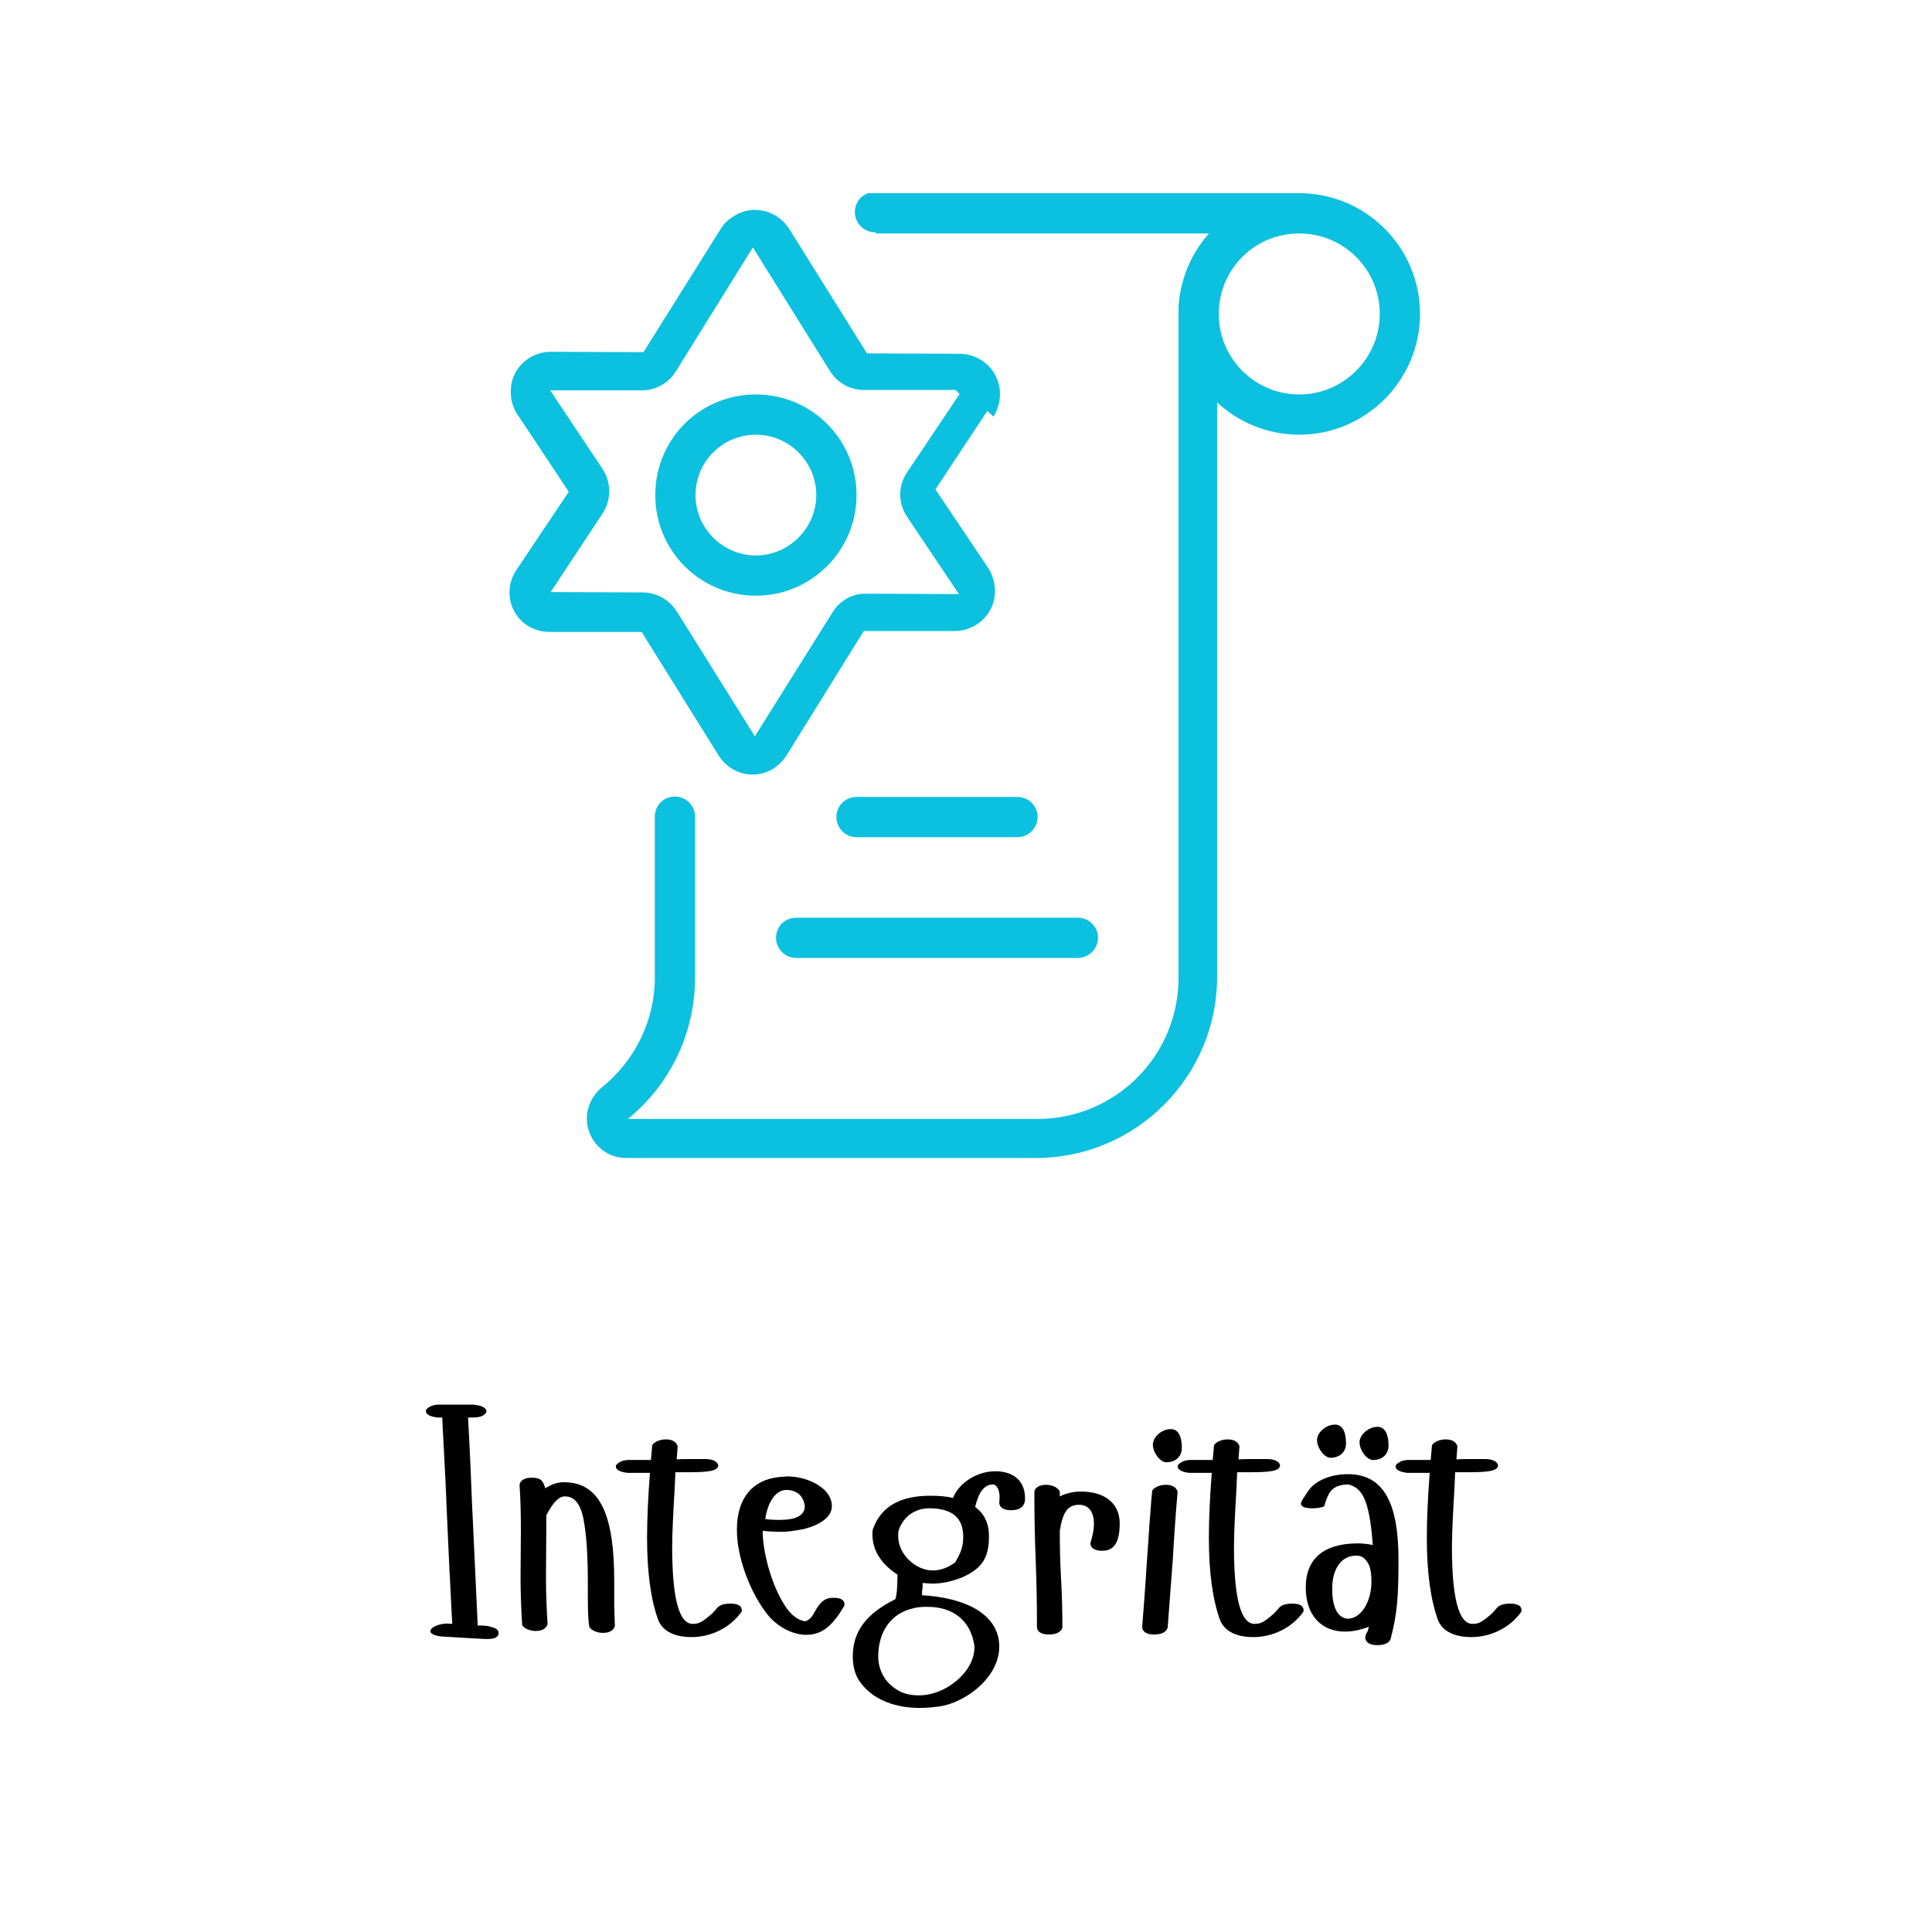
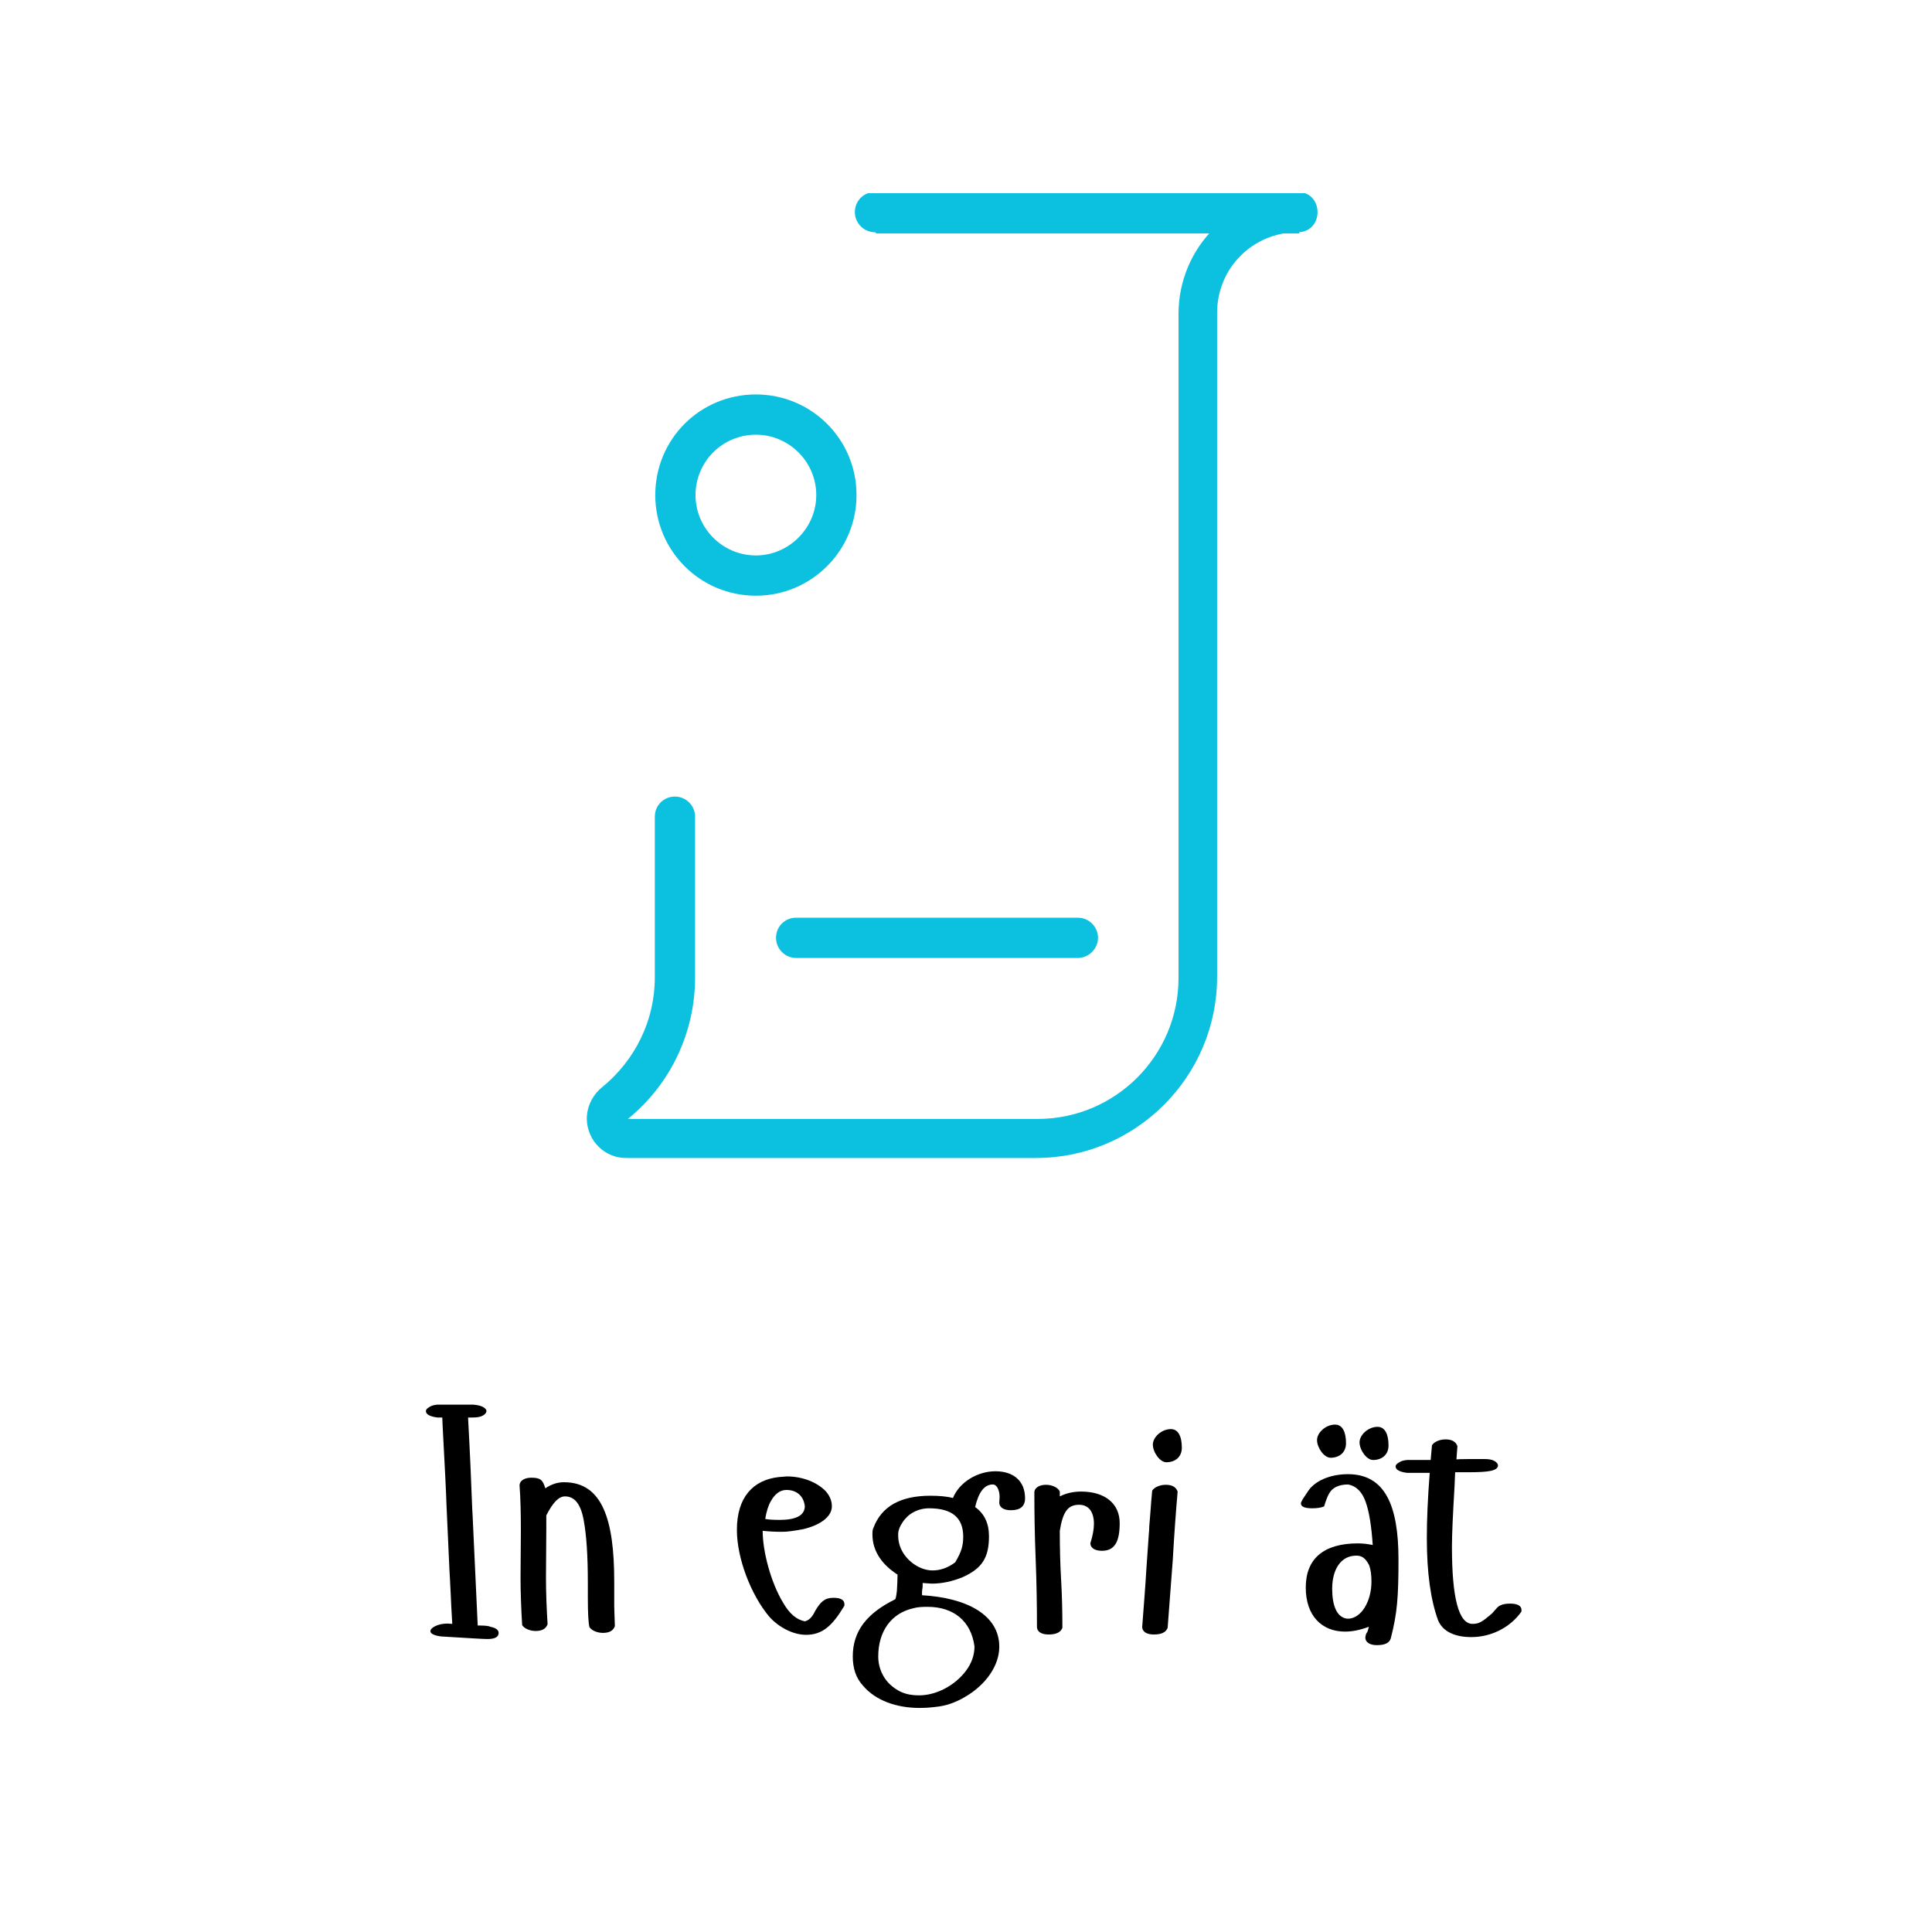
<svg xmlns="http://www.w3.org/2000/svg" width="400" zoomAndPan="magnify" viewBox="0 0 300 300" height="400" preserveAspectRatio="xMidYMid meet" version="1.0">
  <defs>
    <g />
    <clipPath id="3148c36d36">
      <path d="M 91 30 L 205 30 L 205 180 L 91 180 Z M 91 30 " clip-rule="nonzero" />
    </clipPath>
  </defs>
  <g clip-path="url(#3148c36d36)">
    <path fill="#0cc0df" d="M 136.125 36.25 L 201.75 36.25 L 201.75 30 C 191.375 30 183 38.375 183 48.75 L 183 151.875 C 183 163.938 173.188 173.75 161.125 173.75 L 97.562 173.75 C 97.5 173.75 97.5 173.75 97.5 173.75 C 97.5 173.75 97.5 173.742 97.492 173.75 C 104.055 168.438 107.93 160.375 107.93 151.812 L 107.93 126.812 C 107.93 125.062 106.492 123.688 104.805 123.688 C 103.055 123.688 101.68 125.062 101.68 126.812 L 101.68 151.812 C 101.68 158.438 98.617 164.688 93.43 168.875 C 91.93 170.125 91.117 171.938 91.117 173.75 C 91.18 177.188 93.992 179.938 97.43 179.812 L 160.867 179.812 C 176.367 179.812 188.992 167.188 188.992 151.688 L 188.992 48.562 C 188.992 41.625 194.555 36.062 201.492 36.062 C 205.617 36.062 205.617 29.812 201.492 29.812 L 135.867 29.812 C 134.117 29.812 132.742 31.188 132.742 32.938 C 132.742 34.625 134.117 36.062 135.867 36.062 Z M 136.125 36.25 " fill-opacity="1" fill-rule="nonzero" />
  </g>
-   <path fill="#0cc0df" d="M 214.25 48.75 C 214.25 55.625 208.625 61.25 201.75 61.25 C 194.812 61.25 189.25 55.625 189.25 48.75 C 189.25 41.812 194.812 36.25 201.75 36.25 C 208.625 36.25 214.25 41.812 214.25 48.75 Z M 220.5 48.75 C 220.5 38.375 212.062 30 201.75 30 C 191.375 30 183 38.375 183 48.75 C 183 59.062 191.375 67.5 201.75 67.5 C 212.062 67.5 220.5 59.062 220.5 48.75 Z M 220.5 48.75 " fill-opacity="1" fill-rule="nonzero" />
-   <path fill="#0cc0df" d="M 154.25 64.688 C 156.125 61.812 155.375 57.875 152.5 56 C 151.438 55.312 150.25 54.938 149 54.938 L 134.688 54.875 C 134.625 54.875 134.625 54.875 134.625 54.875 L 122.562 35.562 C 120.688 32.625 116.875 31.688 113.938 33.562 C 113.125 34.062 112.438 34.688 111.938 35.5 L 99.875 54.75 C 99.875 54.688 99.875 54.688 99.875 54.688 L 85.562 54.625 C 82.062 54.625 79.25 57.375 79.312 60.875 C 79.312 62.062 79.625 63.25 80.312 64.312 L 88.375 76.438 C 88.312 76.375 88.312 76.375 88.312 76.375 L 80.188 88.5 C 78.25 91.375 79 95.25 81.875 97.125 C 82.875 97.75 84.062 98.125 85.312 98.125 L 99.625 98.125 C 99.625 98.117 99.625 98.117 99.625 98.117 L 111.625 117.367 C 113.438 120.242 117.25 121.18 120.188 119.305 C 120.938 118.742 121.625 118.117 122.125 117.305 L 134.125 97.992 C 134.062 97.992 134.062 97.992 134.062 97.992 L 148.312 97.992 C 151.75 97.93 154.562 95.18 154.5 91.68 C 154.438 90.43 154.125 89.242 153.438 88.18 L 145.25 75.992 L 153.312 63.805 Z M 149 61.188 L 140.875 73.312 C 139.438 75.375 139.438 78.125 140.812 80.188 L 148.938 92.312 C 148.875 92.25 148.875 92.25 148.875 92.25 C 148.867 92.242 148.867 92.25 148.875 92.25 L 134.562 92.188 C 132.375 92.125 130.375 93.25 129.25 95.125 L 117.188 114.375 C 117.188 114.312 117.188 114.312 117.188 114.312 C 117.188 114.305 117.18 114.305 117.188 114.305 L 105.125 94.992 C 103.938 93.117 101.938 91.992 99.812 91.992 L 85.5 91.938 C 85.5 91.938 85.5 91.93 85.5 91.938 L 93.562 79.75 C 94.938 77.625 94.938 74.875 93.562 72.812 L 85.438 60.625 C 85.438 60.625 85.438 60.617 85.438 60.617 L 99.688 60.617 C 101.812 60.617 103.812 59.492 104.938 57.68 L 116.938 38.367 C 116.875 38.367 116.875 38.367 116.875 38.367 C 116.867 38.367 116.875 38.367 116.875 38.367 L 128.875 57.617 C 130 59.43 132 60.555 134.125 60.555 L 148.375 60.555 C 148.312 60.492 148.312 60.492 148.312 60.492 C 148.305 60.488 148.305 60.492 148.312 60.492 Z M 149 61.188 " fill-opacity="1" fill-rule="nonzero" />
  <path fill="#0cc0df" d="M 126.75 76.875 C 126.75 82 122.5 86.25 117.375 86.25 C 112.188 86.25 108 82 108 76.875 C 108 71.688 112.188 67.5 117.375 67.5 C 122.5 67.5 126.75 71.688 126.75 76.875 Z M 133 76.875 C 133 68.188 126 61.25 117.375 61.25 C 108.688 61.25 101.75 68.188 101.75 76.875 C 101.75 85.5 108.688 92.5 117.375 92.5 C 126 92.5 133 85.5 133 76.875 Z M 133 76.875 " fill-opacity="1" fill-rule="nonzero" />
-   <path fill="#0cc0df" d="M 133 130 L 158 130 C 159.688 130 161.125 128.562 161.125 126.875 C 161.125 125.125 159.688 123.75 158 123.75 L 133 123.75 C 131.25 123.75 129.875 125.125 129.875 126.875 C 129.875 128.562 131.25 130 133 130 Z M 133 130 " fill-opacity="1" fill-rule="nonzero" />
  <path fill="#0cc0df" d="M 123.625 148.75 L 167.375 148.75 C 169.062 148.75 170.5 147.312 170.5 145.625 C 170.5 143.875 169.062 142.5 167.375 142.5 L 123.625 142.5 C 121.875 142.5 120.5 143.875 120.5 145.625 C 120.5 147.312 121.875 148.75 123.625 148.75 Z M 123.625 148.75 " fill-opacity="1" fill-rule="nonzero" />
  <g fill="#000000" fill-opacity="1">
    <g transform="translate(65.531, 253.906)">
      <g>
-         <path d="M 2.949 0.199 C 7.098 0.449 9.5 0.602 10.148 0.602 C 11.301 0.602 11.898 0.301 11.898 -0.352 C 11.898 -0.801 11.449 -1.148 10.598 -1.301 C 10.348 -1.449 9.699 -1.5 8.648 -1.5 L 7.898 -17.648 C 7.898 -18 7.848 -18.598 7.801 -19.547 C 7.648 -23.598 7.449 -28.348 7.148 -33.797 L 7.898 -33.797 C 8.598 -33.797 9.098 -33.898 9.449 -34.098 C 9.801 -34.297 10 -34.547 10 -34.797 C 10 -35.047 9.801 -35.246 9.449 -35.445 C 9.148 -35.598 8.648 -35.746 7.898 -35.797 L 2.398 -35.797 C 1.852 -35.746 1.449 -35.645 1.102 -35.395 C 0.75 -35.195 0.602 -34.996 0.602 -34.797 C 0.602 -34.297 1.199 -33.945 2.398 -33.797 L 3.148 -33.797 L 3.199 -32.496 C 3.551 -26.047 3.75 -21.949 3.801 -20.199 L 4.148 -12.547 L 4.25 -10.301 C 4.301 -9.148 4.398 -7.898 4.449 -6.5 C 4.5 -5.051 4.598 -3.5 4.699 -1.75 L 3.949 -1.801 C 2.551 -1.801 1.301 -1.199 1.301 -0.602 C 1.301 -0.25 1.852 0.051 2.949 0.199 Z M 2.949 0.199 " />
+         <path d="M 2.949 0.199 C 7.098 0.449 9.5 0.602 10.148 0.602 C 11.301 0.602 11.898 0.301 11.898 -0.352 C 11.898 -0.801 11.449 -1.148 10.598 -1.301 C 10.348 -1.449 9.699 -1.5 8.648 -1.5 L 7.898 -17.648 C 7.898 -18 7.848 -18.598 7.801 -19.547 C 7.648 -23.598 7.449 -28.348 7.148 -33.797 L 7.898 -33.797 C 8.598 -33.797 9.098 -33.898 9.449 -34.098 C 9.801 -34.297 10 -34.547 10 -34.797 C 10 -35.047 9.801 -35.246 9.449 -35.445 C 9.148 -35.598 8.648 -35.746 7.898 -35.797 L 2.398 -35.797 C 1.852 -35.746 1.449 -35.645 1.102 -35.395 C 0.75 -35.195 0.602 -34.996 0.602 -34.797 C 0.602 -34.297 1.199 -33.945 2.398 -33.797 L 3.148 -33.797 L 3.199 -32.496 C 3.551 -26.047 3.75 -21.949 3.801 -20.199 L 4.148 -12.547 L 4.25 -10.301 C 4.301 -9.148 4.398 -7.898 4.449 -6.5 C 4.5 -5.051 4.598 -3.5 4.699 -1.75 L 3.949 -1.801 C 2.551 -1.801 1.301 -1.199 1.301 -0.602 C 1.301 -0.25 1.852 0.051 2.949 0.199 Z " />
      </g>
    </g>
  </g>
  <g fill="#000000" fill-opacity="1">
    <g transform="translate(78.279, 253.906)">
      <g>
        <path d="M 13.25 -1.25 C 13.598 -0.699 14.5 -0.352 15.348 -0.352 C 16.348 -0.352 16.949 -0.699 17.199 -1.398 C 17.148 -3.051 17.098 -4.098 17.098 -4.551 L 17.098 -8.348 C 17.098 -17.949 15.25 -23.746 9.301 -23.746 C 8.301 -23.746 7.348 -23.449 6.398 -22.797 C 6 -24.148 5.598 -24.449 4.199 -24.449 C 3.199 -24.449 2.398 -23.996 2.398 -23.246 C 2.551 -21.199 2.602 -18.898 2.602 -16.25 L 2.551 -8.898 C 2.551 -6.598 2.648 -4.148 2.801 -1.551 C 3.148 -1 4.051 -0.648 4.898 -0.648 C 5.898 -0.648 6.5 -1 6.75 -1.699 C 6.598 -4.148 6.5 -6.551 6.5 -8.949 L 6.551 -16.547 L 6.551 -18.598 C 7.551 -20.547 8.449 -21.547 9.449 -21.547 C 10.949 -21.547 11.898 -20.348 12.348 -17.898 C 12.797 -15.547 13 -12.25 13 -8.098 L 13 -5.848 C 13 -3.301 13.098 -1.801 13.25 -1.25 Z M 13.25 -1.25 " />
      </g>
    </g>
  </g>
  <g fill="#000000" fill-opacity="1">
    <g transform="translate(98.426, 253.906)">
      <g>
-         <path d="M -1 -25.199 L 2.5 -25.199 C 2.199 -21.348 2.051 -18 2.051 -15.047 C 2.051 -9.699 2.648 -5.449 3.801 -2.301 C 4.551 -0.5 6.5 0.301 8.949 0.301 C 12 0.301 14.949 -1.148 16.699 -3.602 C 16.75 -3.648 16.75 -3.75 16.75 -3.898 C 16.75 -4.551 16.148 -4.898 15 -4.898 C 14.047 -4.898 13.398 -4.699 13 -4.301 L 12.199 -3.398 C 10.648 -2.051 10.148 -1.75 9.148 -1.75 C 7 -1.75 5.949 -5.75 5.949 -13.75 C 5.949 -15.648 6.098 -18.75 6.348 -22.996 L 6.449 -25.297 L 8.551 -25.297 C 10 -25.297 11.148 -25.348 11.898 -25.496 C 12.699 -25.648 13.098 -25.949 13.098 -26.348 C 13.098 -26.598 12.898 -26.848 12.547 -27.047 C 12.199 -27.246 11.699 -27.348 11 -27.348 C 8.75 -27.348 7.301 -27.348 6.648 -27.297 L 6.801 -29.348 C 6.551 -30.047 5.949 -30.398 4.949 -30.398 C 4.098 -30.398 3.199 -30.047 2.852 -29.496 L 2.648 -27.199 L -1 -27.199 C -1.551 -27.148 -1.949 -27.047 -2.301 -26.797 C -2.648 -26.598 -2.801 -26.398 -2.801 -26.199 C -2.801 -25.699 -2.199 -25.348 -1 -25.199 Z M -1 -25.199 " />
-       </g>
+         </g>
    </g>
  </g>
  <g fill="#000000" fill-opacity="1">
    <g transform="translate(113.374, 253.906)">
      <g>
        <path d="M 15.797 -19.996 C 15.797 -20.848 15.5 -21.598 14.848 -22.348 C 13.5 -23.746 11.25 -24.648 8.801 -24.648 L 7.551 -24.547 C 3.551 -24.098 1.051 -21.398 1.051 -16.348 C 1.051 -11.898 3.25 -6.25 6.051 -2.898 C 7.5 -1.25 9.75 -0.051 11.797 -0.051 C 14.348 -0.051 15.898 -1.5 17.699 -4.5 C 17.75 -4.551 17.75 -4.648 17.75 -4.801 C 17.75 -5.449 17.199 -5.801 16.047 -5.801 C 14.699 -5.801 14.047 -5.199 13.199 -3.75 C 12.75 -2.801 12.25 -2.301 11.598 -2.148 C 10.301 -2.398 9.199 -3.352 8.25 -5 C 6.301 -8.199 5.051 -13.047 5.051 -16.199 C 6.051 -16.098 7.051 -16.047 8.098 -16.047 C 8.898 -16.047 9.949 -16.199 11.301 -16.449 C 13.898 -17.047 15.797 -18.348 15.797 -19.996 Z M 6.348 -20.848 C 7 -21.996 7.801 -22.547 8.75 -22.547 C 10.301 -22.547 11.398 -21.648 11.598 -20.047 C 11.598 -18.5 10.051 -17.898 7.699 -17.898 C 6.648 -17.898 5.898 -17.949 5.449 -18.047 C 5.648 -19.25 5.949 -20.199 6.348 -20.848 Z M 6.348 -20.848 " />
      </g>
    </g>
  </g>
  <g fill="#000000" fill-opacity="1">
    <g transform="translate(133.521, 253.906)">
      <g>
        <path d="M 20.648 -23.398 C 21.297 -23.398 21.699 -22.449 21.699 -21.449 L 21.648 -20.598 C 21.648 -19.797 22.398 -19.398 23.449 -19.398 C 24.898 -19.398 25.648 -19.996 25.648 -21.246 C 25.648 -23.996 23.797 -25.449 21.047 -25.449 C 18.25 -25.449 15.449 -23.746 14.449 -21.297 C 13.5 -21.547 12.297 -21.648 10.949 -21.648 C 6.301 -21.648 3.352 -19.996 2.102 -16.648 C 2 -16.5 1.949 -16.199 1.949 -15.648 C 1.949 -12.898 3.602 -10.848 5.848 -9.398 C 5.848 -8.648 5.801 -7.801 5.75 -6.898 C 5.648 -6 5.551 -5.551 5.449 -5.551 C 1.102 -3.398 -1.102 -0.648 -1.102 3.301 C -1.102 5.148 -0.602 6.648 0.449 7.801 C 2.398 10.148 5.699 11.301 9.25 11.301 C 10.098 11.301 10.898 11.25 11.699 11.148 C 13.348 11 14.898 10.449 16.398 9.551 C 19.547 7.699 21.648 4.75 21.648 1.801 C 21.648 -3.148 16.598 -5.801 9.648 -6.199 C 9.648 -6.648 9.648 -6.949 9.699 -7.148 C 9.75 -7.348 9.75 -7.648 9.75 -8.098 L 11.148 -8 C 12.75 -8 14.348 -8.348 15.949 -9 C 18.949 -10.348 20.047 -12 20.047 -15.348 C 20.047 -17.348 19.348 -18.848 17.898 -19.898 C 18.449 -22.246 19.348 -23.398 20.648 -23.398 Z M 5.949 -15.449 L 5.949 -15.848 C 6 -16.348 6.199 -16.898 6.648 -17.547 C 7.449 -18.797 8.949 -19.699 10.75 -19.699 C 14.297 -19.699 16.047 -18.25 16.047 -15.297 C 16.047 -13.848 15.75 -12.898 14.797 -11.301 C 13.648 -10.449 12.5 -10.051 11.301 -10.051 C 10.449 -10.051 9.598 -10.301 8.75 -10.801 C 7.098 -11.797 5.949 -13.5 5.949 -15.449 Z M 17.797 1.75 C 17.797 3.102 17.348 4.348 16.5 5.5 C 14.75 7.848 11.848 9.348 9.199 9.348 C 7.75 9.348 6.598 9.051 5.648 8.398 C 3.801 7.25 2.852 5.301 2.852 3.301 C 2.852 -0.551 4.848 -3.449 8.398 -4.199 C 8.898 -4.348 9.598 -4.398 10.5 -4.398 C 14.449 -4.398 17.25 -2.301 17.797 1.75 Z M 17.797 1.75 " />
      </g>
    </g>
  </g>
  <g fill="#000000" fill-opacity="1">
    <g transform="translate(157.217, 253.906)">
      <g>
        <path d="M 12.648 -17.297 C 12.648 -16.398 12.449 -15.398 12.098 -14.297 C 12.098 -13.5 12.848 -13.098 13.898 -13.098 C 15.949 -13.098 16.648 -14.648 16.648 -17.398 C 16.648 -20.398 14.398 -22.297 10.648 -22.297 C 9.449 -22.297 8.348 -22.047 7.348 -21.547 L 7.348 -22.297 C 7.098 -22.898 6.199 -23.348 5.199 -23.348 C 4.199 -23.348 3.398 -22.898 3.398 -22.148 C 3.398 -18.949 3.449 -15.5 3.602 -11.75 C 3.75 -8 3.801 -4.551 3.801 -1.301 C 3.801 -0.5 4.551 -0.102 5.598 -0.102 C 6.801 -0.102 7.5 -0.449 7.75 -1.148 C 7.75 -3.602 7.699 -6.051 7.551 -8.598 C 7.398 -11.25 7.348 -13.75 7.348 -16.199 C 7.801 -19 8.5 -20.246 10.348 -20.246 C 11.898 -20.246 12.648 -19.047 12.648 -17.297 Z M 12.648 -17.297 " />
      </g>
    </g>
  </g>
  <g fill="#000000" fill-opacity="1">
    <g transform="translate(174.964, 253.906)">
      <g>
        <path d="M 4.051 -29.598 C 4.051 -28.398 5.148 -26.848 6.148 -26.848 C 7.551 -26.848 8.551 -27.695 8.551 -29.098 C 8.551 -30.848 8 -31.996 6.848 -31.996 C 5.398 -31.996 4.051 -30.746 4.051 -29.598 Z M 3.949 -22.449 C 3.852 -21.348 3.75 -20.348 3.699 -19.449 C 3.648 -18.547 3.551 -17.75 3.5 -17 C 3.5 -16.547 3.449 -16 3.398 -15.348 L 3.051 -10.348 C 2.898 -7.699 2.648 -4.648 2.398 -1.301 C 2.398 -0.5 3.148 -0.102 4.199 -0.102 C 5.398 -0.102 6.098 -0.449 6.348 -1.148 L 7.148 -11.75 C 7.348 -15.297 7.598 -18.848 7.898 -22.297 C 7.648 -22.996 7.051 -23.348 6.051 -23.348 C 5.199 -23.348 4.301 -22.996 3.949 -22.449 Z M 3.949 -22.449 " />
      </g>
    </g>
  </g>
  <g fill="#000000" fill-opacity="1">
    <g transform="translate(185.663, 253.906)">
      <g>
-         <path d="M -1 -25.199 L 2.5 -25.199 C 2.199 -21.348 2.051 -18 2.051 -15.047 C 2.051 -9.699 2.648 -5.449 3.801 -2.301 C 4.551 -0.5 6.5 0.301 8.949 0.301 C 12 0.301 14.949 -1.148 16.699 -3.602 C 16.75 -3.648 16.75 -3.75 16.75 -3.898 C 16.75 -4.551 16.148 -4.898 15 -4.898 C 14.047 -4.898 13.398 -4.699 13 -4.301 L 12.199 -3.398 C 10.648 -2.051 10.148 -1.75 9.148 -1.75 C 7 -1.75 5.949 -5.75 5.949 -13.75 C 5.949 -15.648 6.098 -18.75 6.348 -22.996 L 6.449 -25.297 L 8.551 -25.297 C 10 -25.297 11.148 -25.348 11.898 -25.496 C 12.699 -25.648 13.098 -25.949 13.098 -26.348 C 13.098 -26.598 12.898 -26.848 12.547 -27.047 C 12.199 -27.246 11.699 -27.348 11 -27.348 C 8.75 -27.348 7.301 -27.348 6.648 -27.297 L 6.801 -29.348 C 6.551 -30.047 5.949 -30.398 4.949 -30.398 C 4.098 -30.398 3.199 -30.047 2.852 -29.496 L 2.648 -27.199 L -1 -27.199 C -1.551 -27.148 -1.949 -27.047 -2.301 -26.797 C -2.648 -26.598 -2.801 -26.398 -2.801 -26.199 C -2.801 -25.699 -2.199 -25.348 -1 -25.199 Z M -1 -25.199 " />
-       </g>
+         </g>
    </g>
  </g>
  <g fill="#000000" fill-opacity="1">
    <g transform="translate(200.61, 253.906)">
      <g>
        <path d="M 3.898 -30.297 C 3.898 -29.098 5 -27.547 6 -27.547 C 7.398 -27.547 8.398 -28.398 8.398 -29.797 C 8.398 -31.547 7.848 -32.695 6.699 -32.695 C 5.25 -32.695 3.898 -31.445 3.898 -30.297 Z M 10.5 -29.945 C 10.5 -28.746 11.598 -27.199 12.598 -27.199 C 14 -27.199 15 -28.047 15 -29.445 C 15 -31.195 14.449 -32.348 13.297 -32.348 C 11.848 -32.348 10.5 -31.098 10.5 -29.945 Z M 5 -19.996 C 5.25 -20.848 5.5 -21.496 5.75 -21.949 C 6.25 -22.898 7.25 -23.398 8.75 -23.398 C 10 -23.148 10.898 -22.246 11.449 -20.699 C 12 -19.148 12.348 -16.949 12.547 -14 C 11.797 -14.148 11.051 -14.25 10.25 -14.25 C 4.898 -14.25 2.148 -11.848 2.148 -7.398 C 2.148 -3 4.648 -0.551 8.25 -0.551 C 9.398 -0.551 10.598 -0.801 11.949 -1.301 C 11.848 -0.852 11.75 -0.551 11.648 -0.398 C 11.5 -0.25 11.449 0 11.398 0.352 C 11.398 1.148 12.148 1.551 13.199 1.551 C 14.449 1.551 15.148 1.199 15.348 0.5 C 16.348 -3.352 16.547 -5.898 16.547 -11.75 C 16.547 -20.148 14.449 -24.996 8.699 -24.996 C 5.848 -24.996 3.5 -23.898 2.5 -22.348 C 1.949 -21.496 1.648 -21.098 1.648 -21.047 C 1.5 -20.797 1.398 -20.598 1.398 -20.449 C 1.398 -19.949 2 -19.699 3.148 -19.699 C 3.949 -19.699 4.551 -19.797 5 -19.996 Z M 12 -10.848 C 12.25 -10.148 12.348 -9.301 12.348 -8.301 C 12.348 -5.301 10.801 -2.551 8.648 -2.551 C 6.898 -2.699 6.25 -4.75 6.25 -7.199 C 6.25 -10.148 7.551 -12.348 10 -12.348 C 10.848 -12.348 11.398 -12 12 -10.848 Z M 12 -10.848 " />
      </g>
    </g>
  </g>
  <g fill="#000000" fill-opacity="1">
    <g transform="translate(219.507, 253.906)">
      <g>
        <path d="M -1 -25.199 L 2.5 -25.199 C 2.199 -21.348 2.051 -18 2.051 -15.047 C 2.051 -9.699 2.648 -5.449 3.801 -2.301 C 4.551 -0.5 6.5 0.301 8.949 0.301 C 12 0.301 14.949 -1.148 16.699 -3.602 C 16.75 -3.648 16.75 -3.75 16.75 -3.898 C 16.75 -4.551 16.148 -4.898 15 -4.898 C 14.047 -4.898 13.398 -4.699 13 -4.301 L 12.199 -3.398 C 10.648 -2.051 10.148 -1.75 9.148 -1.75 C 7 -1.75 5.949 -5.75 5.949 -13.75 C 5.949 -15.648 6.098 -18.75 6.348 -22.996 L 6.449 -25.297 L 8.551 -25.297 C 10 -25.297 11.148 -25.348 11.898 -25.496 C 12.699 -25.648 13.098 -25.949 13.098 -26.348 C 13.098 -26.598 12.898 -26.848 12.547 -27.047 C 12.199 -27.246 11.699 -27.348 11 -27.348 C 8.75 -27.348 7.301 -27.348 6.648 -27.297 L 6.801 -29.348 C 6.551 -30.047 5.949 -30.398 4.949 -30.398 C 4.098 -30.398 3.199 -30.047 2.852 -29.496 L 2.648 -27.199 L -1 -27.199 C -1.551 -27.148 -1.949 -27.047 -2.301 -26.797 C -2.648 -26.598 -2.801 -26.398 -2.801 -26.199 C -2.801 -25.699 -2.199 -25.348 -1 -25.199 Z M -1 -25.199 " />
      </g>
    </g>
  </g>
</svg>